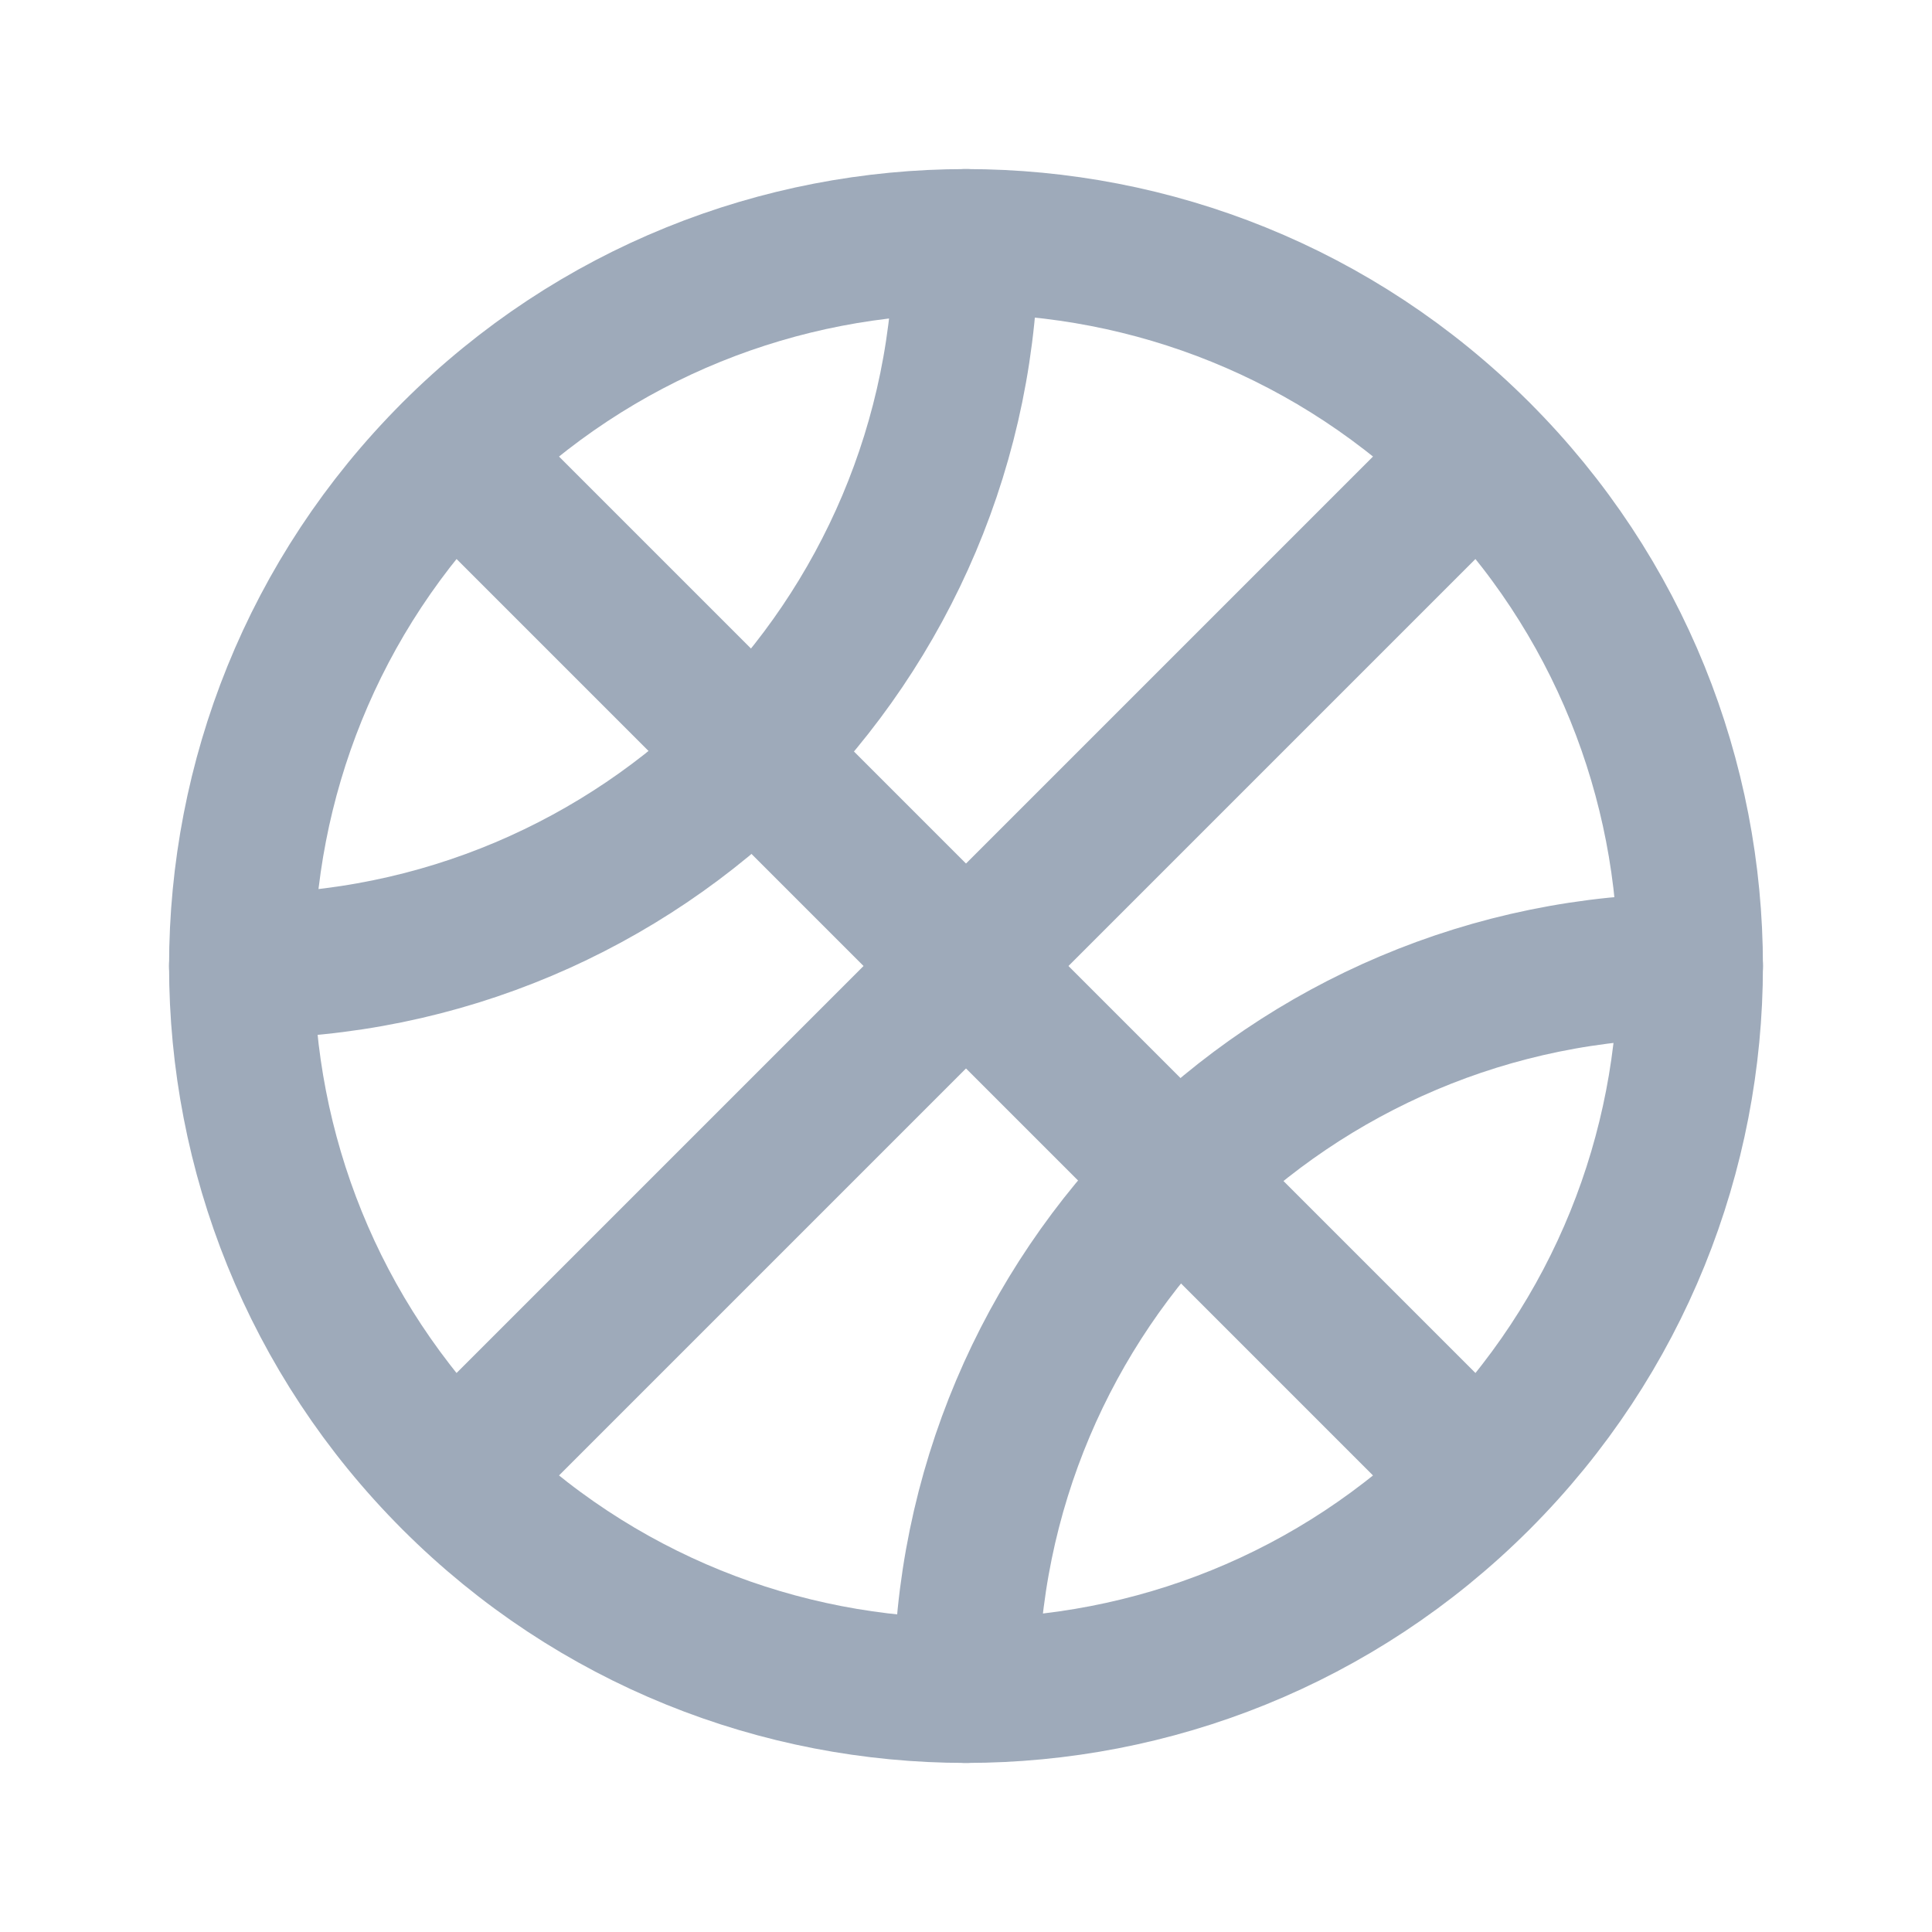
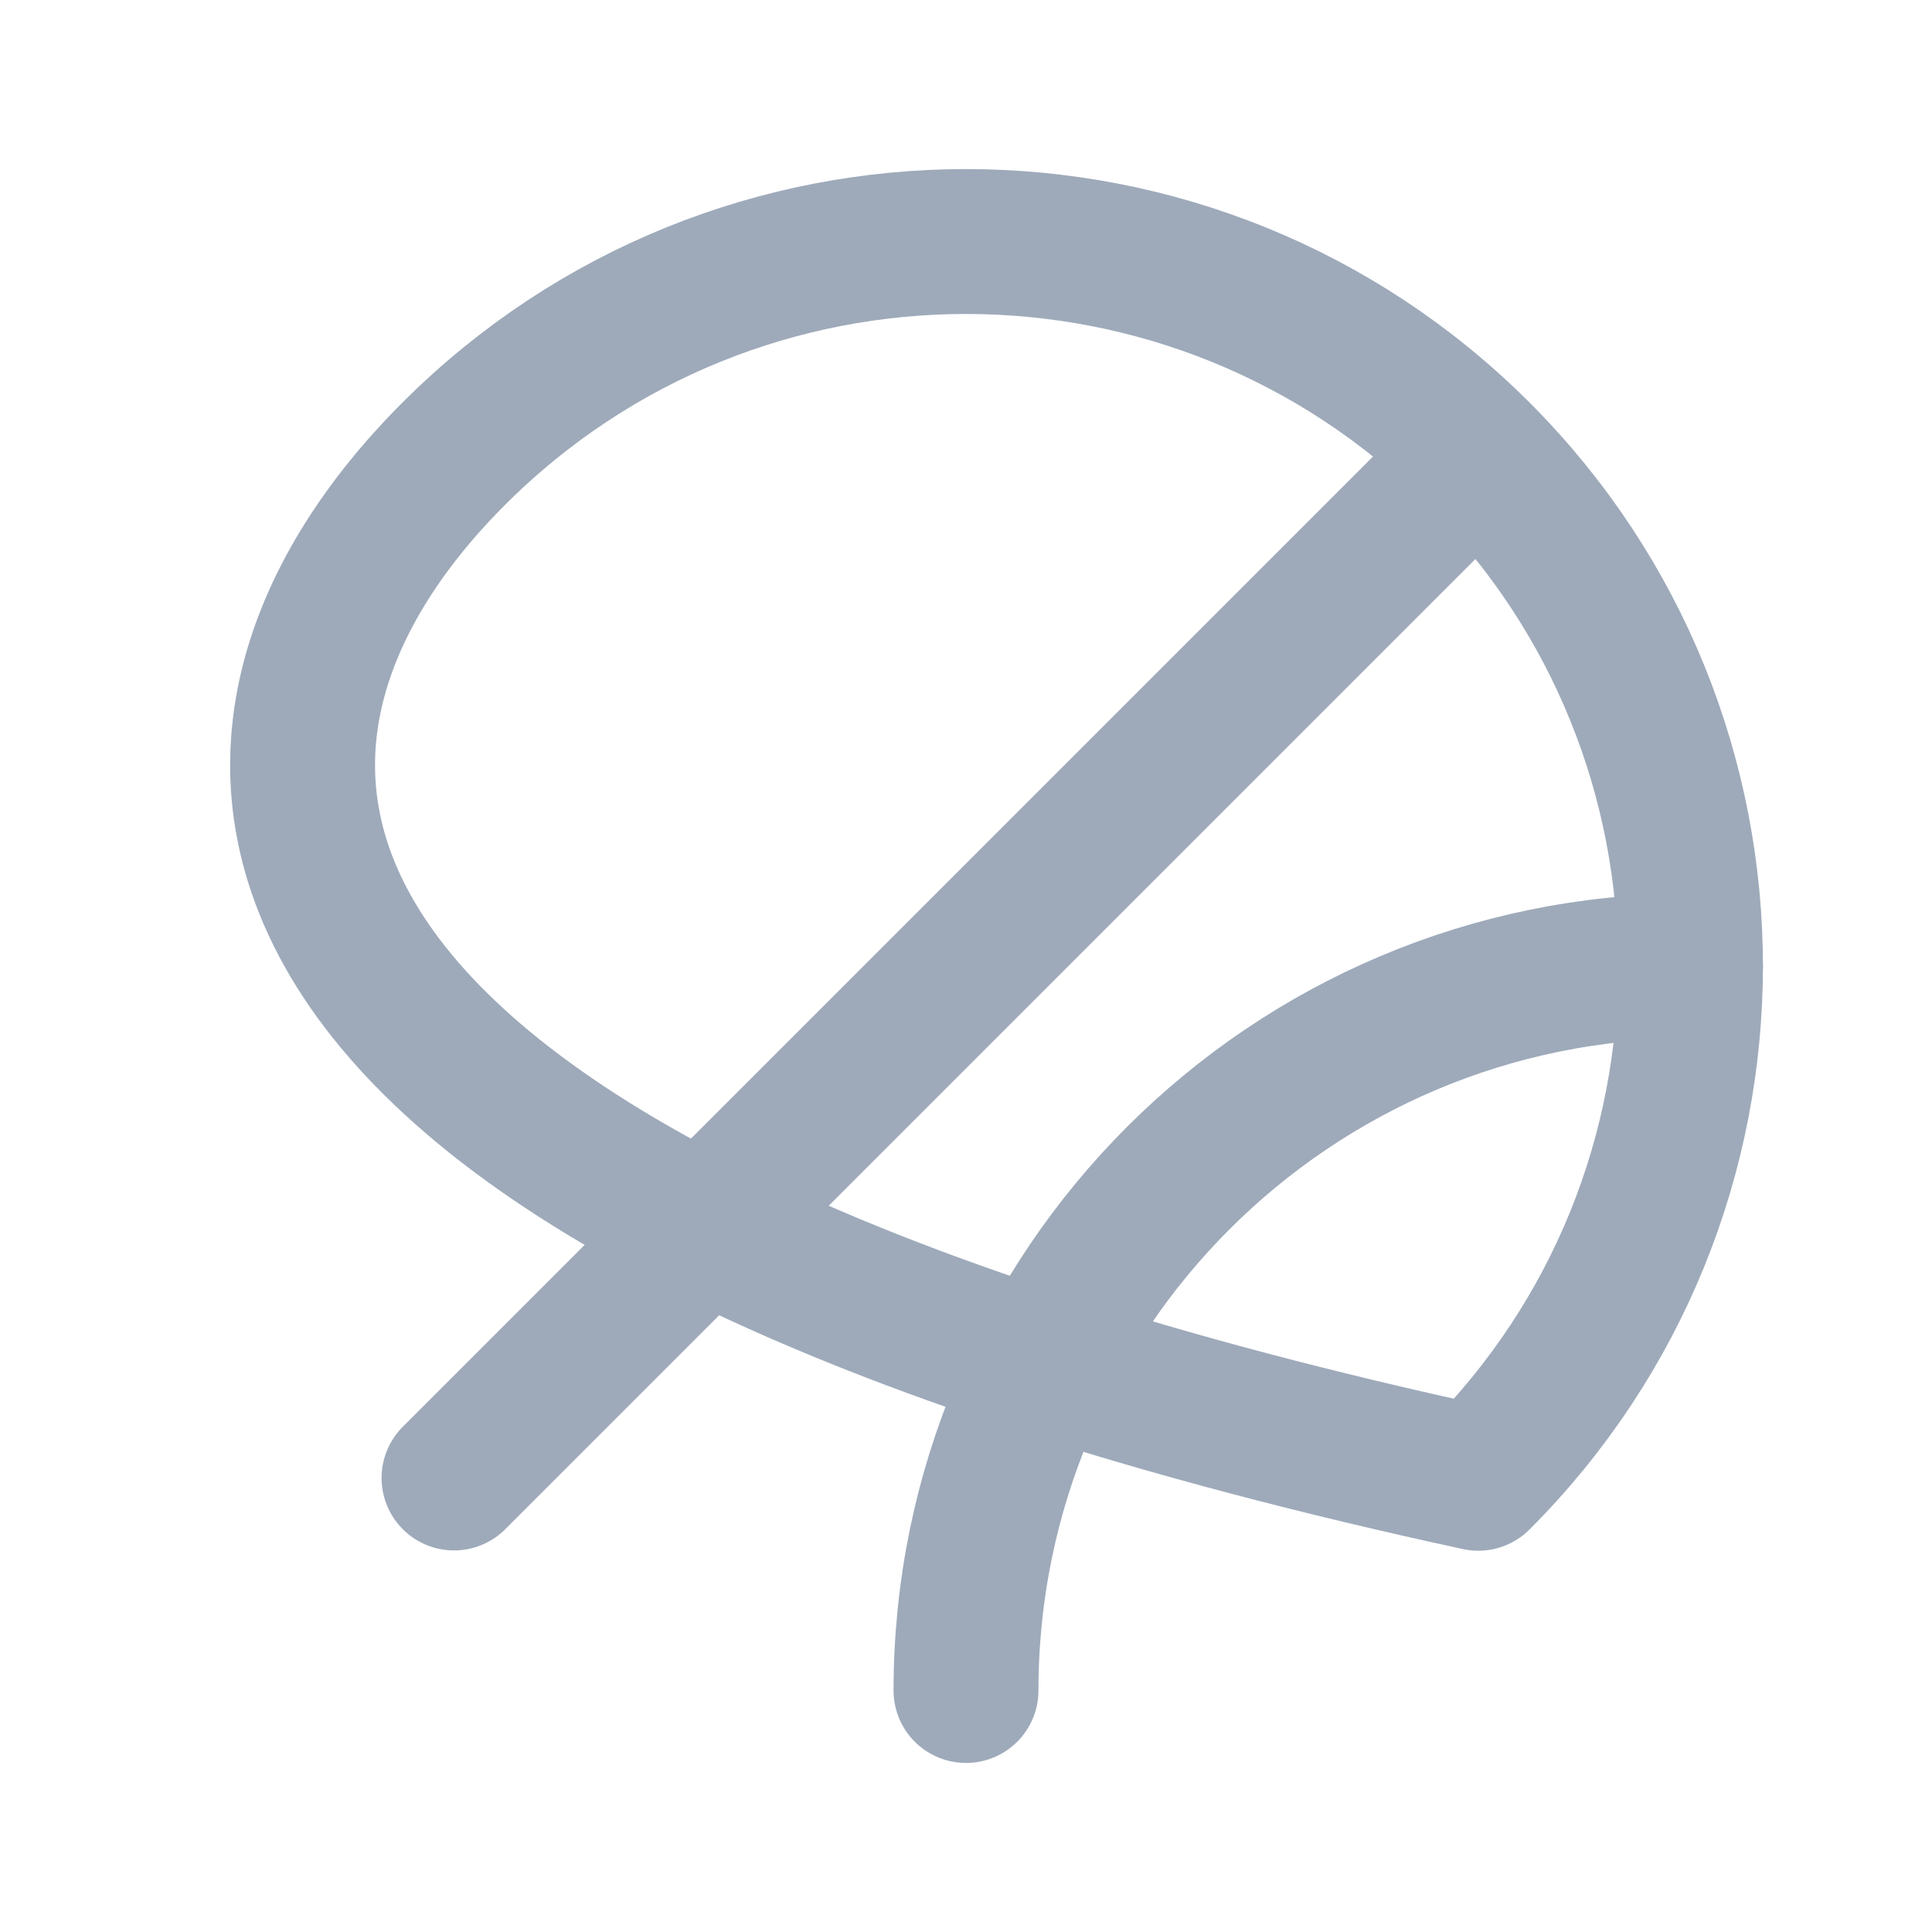
<svg xmlns="http://www.w3.org/2000/svg" width="20" height="20" viewBox="0 0 20 20" fill="none">
-   <path d="M4.7 4.7L15.3 15.3" stroke="#9EAABA" stroke-width="1.5" stroke-linecap="round" stroke-linejoin="round" />
-   <path d="M10 2.5C10 6.643 6.643 10 2.5 10" stroke="#9EAABA" stroke-width="1.5" stroke-linecap="round" stroke-linejoin="round" />
  <path d="M10 17.5C10 13.357 13.357 10 17.5 10" stroke="#9EAABA" stroke-width="1.5" stroke-linecap="round" stroke-linejoin="round" />
-   <path d="M15.303 4.697C18.232 7.626 18.232 12.374 15.303 15.303C12.374 18.232 7.626 18.232 4.697 15.303C1.768 12.374 1.768 7.626 4.697 4.697C7.626 1.768 12.374 1.768 15.303 4.697" stroke="#9EAABA" stroke-width="1.5" stroke-linecap="round" stroke-linejoin="round" />
+   <path d="M15.303 4.697C18.232 7.626 18.232 12.374 15.303 15.303C1.768 12.374 1.768 7.626 4.697 4.697C7.626 1.768 12.374 1.768 15.303 4.697" stroke="#9EAABA" stroke-width="1.5" stroke-linecap="round" stroke-linejoin="round" />
  <path d="M4.7 15.3L15.3 4.7" stroke="#9EAABA" stroke-width="1.5" stroke-linecap="round" stroke-linejoin="round" />
</svg>